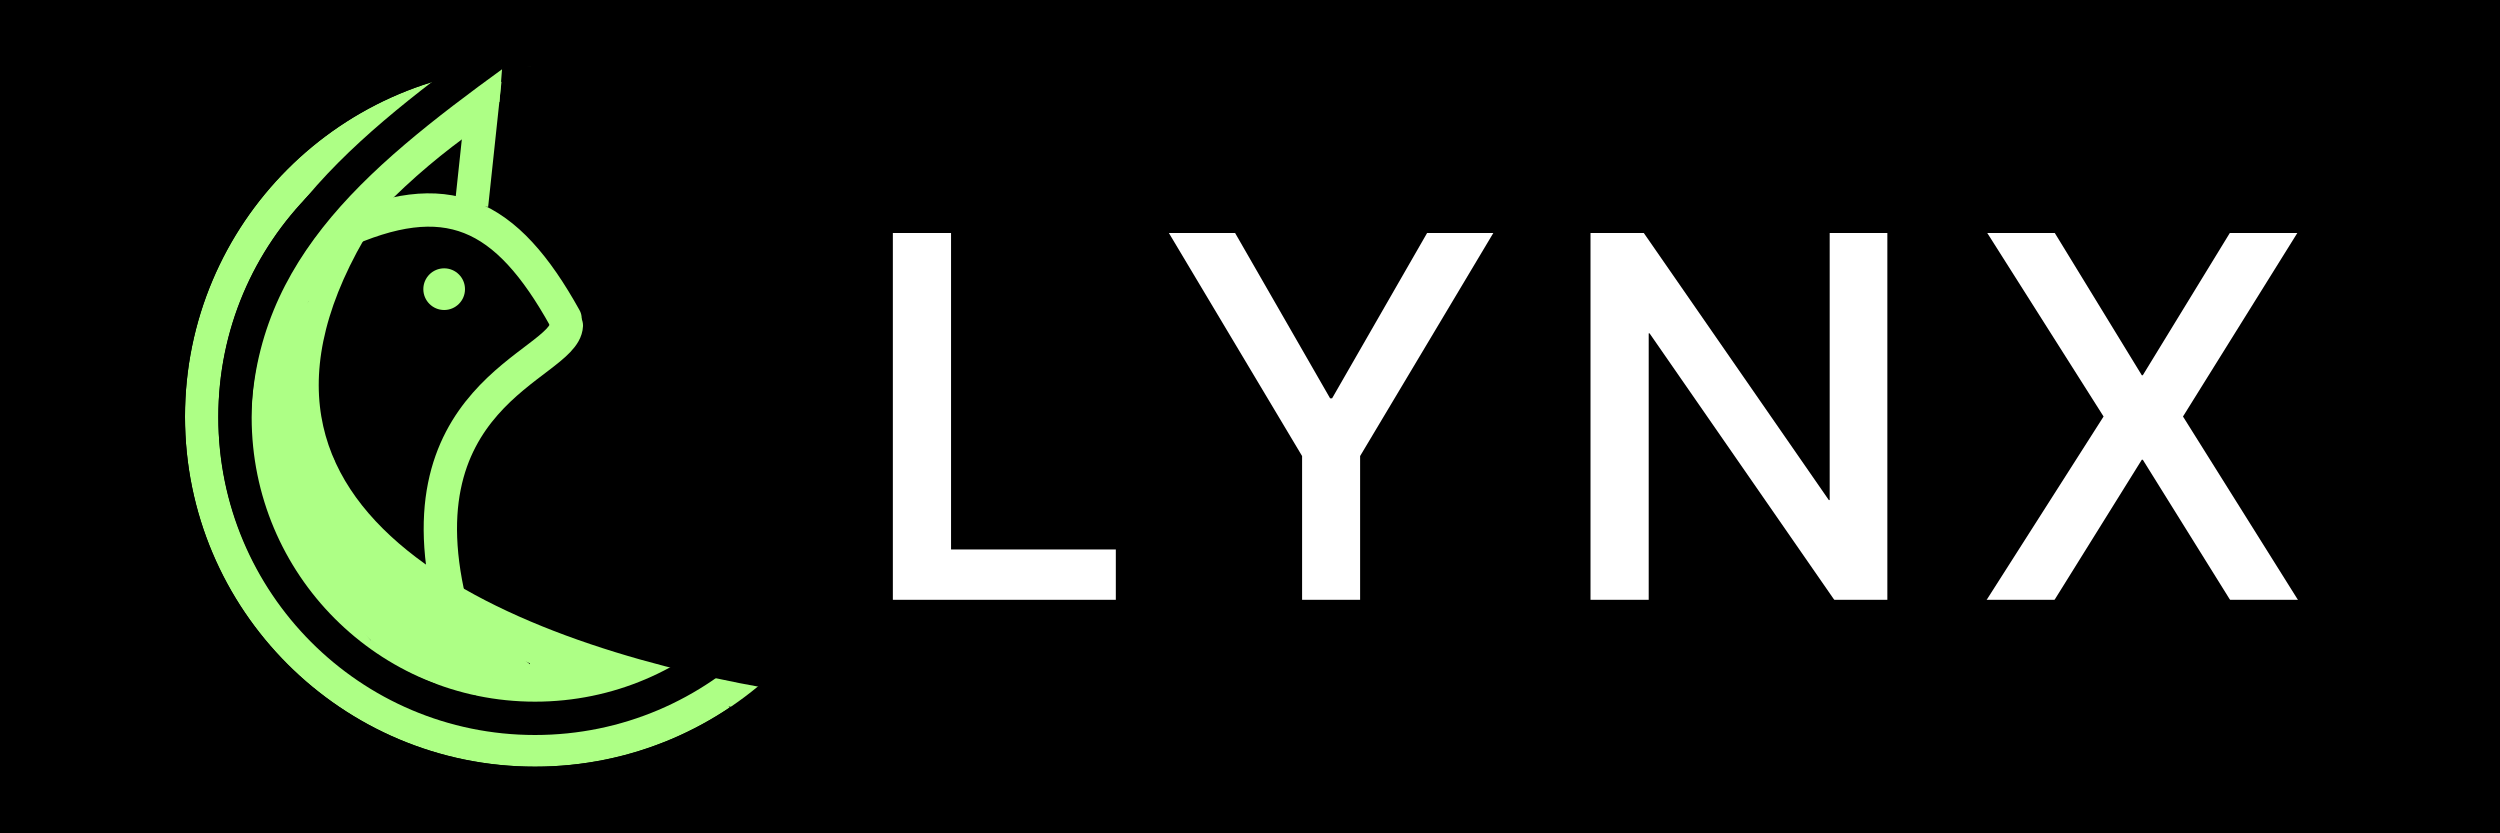
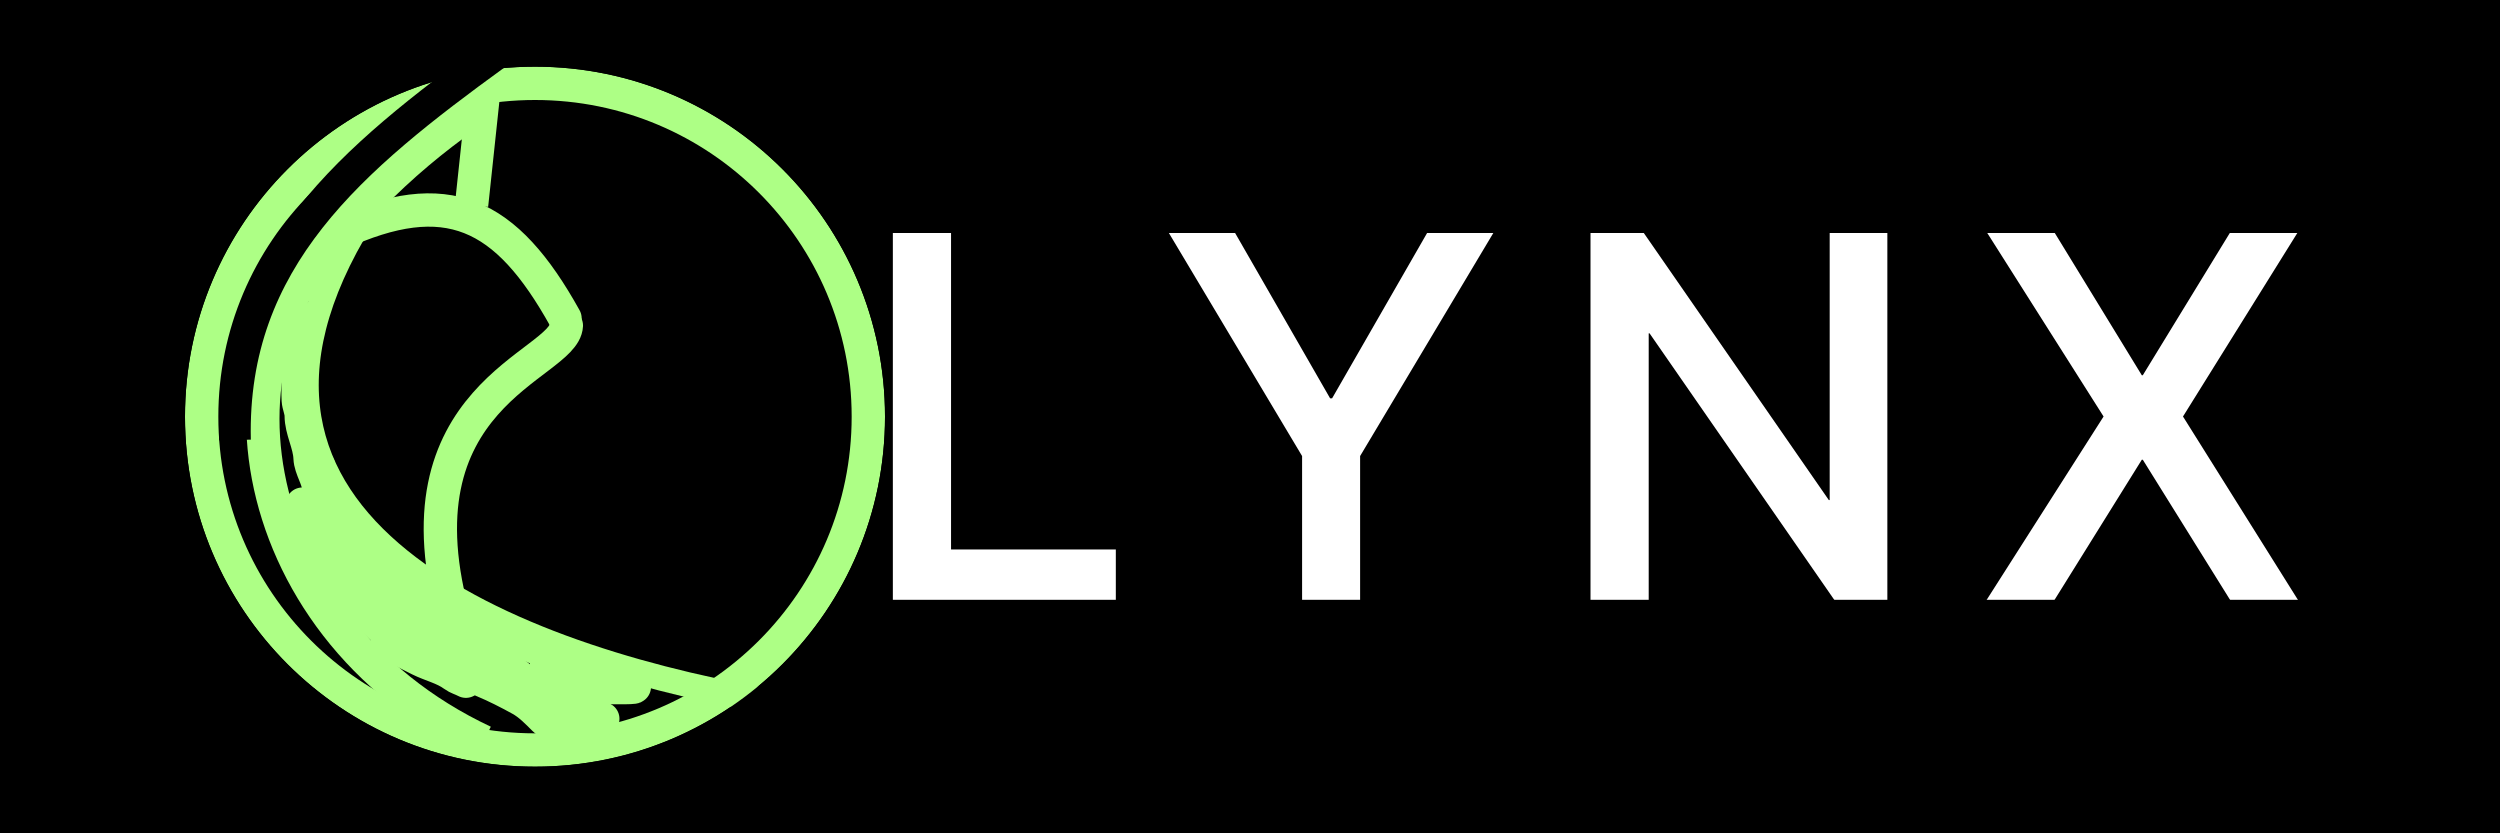
<svg xmlns="http://www.w3.org/2000/svg" width="1500" height="500" viewBox="0 0 1500 500" fill="none">
  <rect width="1500" height="500" fill="#E5E5E5" />
  <rect width="1500" height="500" fill="black" />
  <circle cx="321" cy="250" r="200" stroke="#ADFF85" stroke-width="20" />
  <path d="M203 140.324C268.139 110.416 303.658 127.36 339 191" stroke="#ADFF85" stroke-width="20" stroke-linecap="round" />
-   <circle cx="266.5" cy="173.5" r="12.5" fill="#ADFF85" />
  <path d="M218 132C119.589 194.901 140.236 374.606 290.226 445.074" stroke="#ADFF85" stroke-width="20" />
  <path d="M191.39 280.289C191.39 292.842 194.045 302.946 200.532 313.757C203.206 318.214 208.208 324.311 209.316 329.299C209.963 332.209 211.808 335.515 213.172 338.243C219.035 349.968 226.676 359.964 237.18 368.134C243.746 373.24 250.719 377.715 257.174 382.96C262.855 387.576 268.227 393.311 274.385 397.27C279.587 400.614 283.548 405.873 289.569 408.36C297.375 411.584 304.892 415.434 312.266 419.489C317.683 422.469 322.155 427.113 326.456 431.414C332.237 437.195 338.444 433.402 345.575 433.402C348.304 433.402 351.08 433.553 353.803 433.402C356.461 433.254 359.143 431.255 361.674 431.255" stroke="#ADFF85" stroke-width="20" stroke-linecap="round" />
  <path d="M356.665 426.962C343.521 426.232 332.783 416.124 321.05 411.778C317.771 410.564 312.566 407.25 310 404.941C308.89 403.942 307.58 403.592 306.264 402.994C304.116 402.017 303.446 400.295 301.891 398.74C296.344 393.193 290.725 387.236 283.329 384.391C276.192 381.646 270.338 376.727 264.925 371.314C260.942 367.33 257.083 363.147 252.205 360.979C250.054 360.023 247.989 359.423 245.766 358.435C242.893 357.158 241.536 356.377 238.969 354.381C236.709 352.623 233.28 351.624 232.172 348.577C231.832 347.644 230.898 342.232 230.383 341.82C227.035 339.141 225.413 333.79 221.44 331.803" stroke="#ADFF85" stroke-width="20" stroke-linecap="round" />
  <path d="M339.808 195.323C338.556 219.585 233.384 236.975 273.207 373.983" stroke="#ADFF85" stroke-width="20" stroke-linecap="round" />
  <path d="M179.85 190.586C179.85 202.865 178.965 215.137 178.965 227.304C178.965 231.563 178.729 235.882 178.965 240.133C179.134 243.181 180.735 246.306 180.735 249.423C180.735 257.99 185.728 266.325 186.043 274.835C186.278 281.168 191.352 287.779 191.352 294.104" stroke="#ADFF85" stroke-width="20" stroke-linecap="round" />
-   <path d="M168.348 213.59C168.348 235.196 165.819 260.08 175.229 279.947C178.55 286.958 180.622 294.515 183.831 301.575C187.236 309.065 192.152 316.356 195.088 323.989C196.403 327.409 199.517 332.487 202.411 334.803C205.311 337.123 207.141 342.78 209.539 345.862C213.81 351.353 219.63 355.7 224.088 361.149C228.936 367.074 235.473 371.354 240.702 376.583C243.872 379.753 248.743 383.805 252.794 386.119C256.41 388.186 263.111 392.312 267.442 392.312" stroke="#ADFF85" stroke-width="20" stroke-linecap="round" />
  <path d="M181.462 302.472C181.462 305.522 181.153 308.75 181.585 311.772C182.32 316.92 185.517 321.36 188.083 325.722C192.153 332.642 197.208 338.969 201.54 345.708C203.983 349.508 207.451 352.625 210.163 356.24C211.076 357.457 212.155 359.176 213.334 360.12C215.605 361.937 217.204 365.129 219.278 367.203C223.974 371.899 228.732 376.357 233.566 380.937C236.351 383.575 240.476 384.894 243.544 387.281C246.086 389.258 248.878 390.636 251.304 392.793C252.235 393.62 255.028 396.017 256.293 396.15C260.398 396.582 265.191 399.984 268.765 401.97C270.514 402.941 273.601 403.868 275.016 405.142C275.787 405.836 280.71 409.407 279.297 408.621C277.059 407.379 274.387 406.749 272.245 405.142C266.41 400.766 258.424 399.001 251.858 395.719C245.281 392.43 238.651 389.192 232.458 385.064" stroke="#ADFF85" stroke-width="20" stroke-linecap="round" />
  <path d="M277.736 370.063C278.04 371.28 282.779 372.491 283.895 373.142C288.235 375.674 292.877 376.981 297.464 378.916C303.76 381.572 310.199 383.873 316.518 386.519C322.876 389.18 329.594 392.065 335.765 394.988C339.849 396.922 344.733 397.306 348.757 399.318C352.858 401.369 357.737 404.538 362.182 405.525C367.964 406.81 373.522 410.355 379.504 411.684C385.147 412.938 367.962 412.502 362.182 412.502C349.858 412.502 337.579 405.851 327.97 398.645" stroke="#ADFF85" stroke-width="20" stroke-linecap="round" />
-   <line x1="309.634" y1="62.197" x2="311.427" y2="39.245" stroke="black" stroke-width="20" />
-   <path d="M432.521 417.145C599 299 509.479 49.5 318.5 49.5" stroke="black" stroke-width="25" />
  <path d="M223 122C97 311.5 301.109 392.137 457 420" stroke="#ADFF85" stroke-width="15" />
  <circle cx="321" cy="250" r="220" stroke="black" stroke-width="20" />
-   <path d="M501 250.5C501 350.212 420.387 431 321 431C221.614 431 141 350.212 141 250.5C141 150.788 221.614 70 321 70C420.387 70 501 150.788 501 250.5Z" stroke="black" stroke-width="20" />
  <path d="M186.5 164C210.859 122.348 258.943 82.032 292.443 61.032" stroke="#ADFF85" stroke-width="20" />
  <line x1="290.944" y1="48.061" x2="282.944" y2="123.061" stroke="#ADFF85" stroke-width="20" />
  <path d="M141 264C138.5 155 211.5 95 297.5 32.5" stroke="black" stroke-width="19" />
  <mask id="path-20-outside-1_669_24" maskUnits="userSpaceOnUse" x="535" y="139" width="844" height="221" fill="black">
    <rect fill="white" x="535" y="139" width="844" height="221" />
    <path d="M536.71 359V140.818H569.629V330.662H668.493V359H536.71ZM703.101 140.818H740.494L797.49 240.001H799.834L856.829 140.818H894.223L815.068 273.347V359H782.256V273.347L703.101 140.818ZM1131.41 140.818V359H1101.15L990.247 198.986H988.223V359H955.304V140.818H985.773L1096.78 301.045H1098.81V140.818H1131.41ZM1232.33 140.818L1284.53 226.152H1286.24L1338.44 140.818H1376.58L1308.61 249.909L1377 359H1338.65L1286.24 274.838H1284.53L1232.12 359H1193.76L1263.33 249.909L1194.19 140.818H1232.33Z" />
  </mask>
  <path d="M536.71 359V140.818H569.629V330.662H668.493V359H536.71ZM703.101 140.818H740.494L797.49 240.001H799.834L856.829 140.818H894.223L815.068 273.347V359H782.256V273.347L703.101 140.818ZM1131.41 140.818V359H1101.15L990.247 198.986H988.223V359H955.304V140.818H985.773L1096.78 301.045H1098.81V140.818H1131.41ZM1232.33 140.818L1284.53 226.152H1286.24L1338.44 140.818H1376.58L1308.61 249.909L1377 359H1338.65L1286.24 274.838H1284.53L1232.12 359H1193.76L1263.33 249.909L1194.19 140.818H1232.33Z" fill="white" />
  <path d="M536.71 359H535.71V360H536.71V359ZM536.71 140.818V139.818H535.71V140.818H536.71ZM569.629 140.818H570.629V139.818H569.629V140.818ZM569.629 330.662H568.629V331.662H569.629V330.662ZM668.493 330.662H669.493V329.662H668.493V330.662ZM668.493 359V360H669.493V359H668.493ZM537.71 359V140.818H535.71V359H537.71ZM536.71 141.818H569.629V139.818H536.71V141.818ZM568.629 140.818V330.662H570.629V140.818H568.629ZM569.629 331.662H668.493V329.662H569.629V331.662ZM667.493 330.662V359H669.493V330.662H667.493ZM668.493 358H536.71V360H668.493V358ZM703.101 140.818V139.818H701.339L702.242 141.331L703.101 140.818ZM740.494 140.818L741.361 140.32L741.073 139.818H740.494V140.818ZM797.49 240.001L796.623 240.5L796.911 241.001H797.49V240.001ZM799.834 240.001V241.001H800.412L800.701 240.5L799.834 240.001ZM856.829 140.818V139.818H856.251L855.962 140.32L856.829 140.818ZM894.223 140.818L895.081 141.331L895.985 139.818H894.223V140.818ZM815.068 273.347L814.209 272.834L814.068 273.071V273.347H815.068ZM815.068 359V360H816.068V359H815.068ZM782.256 359H781.256V360H782.256V359ZM782.256 273.347H783.256V273.071L783.114 272.834L782.256 273.347ZM703.101 141.818H740.494V139.818H703.101V141.818ZM739.627 141.316L796.623 240.5L798.357 239.503L741.361 140.32L739.627 141.316ZM797.49 241.001H799.834V239.001H797.49V241.001ZM800.701 240.5L857.696 141.316L855.962 140.32L798.967 239.503L800.701 240.5ZM856.829 141.818H894.223V139.818H856.829V141.818ZM893.364 140.305L814.209 272.834L815.927 273.859L895.081 141.331L893.364 140.305ZM814.068 273.347V359H816.068V273.347H814.068ZM815.068 358H782.256V360H815.068V358ZM783.256 359V273.347H781.256V359H783.256ZM783.114 272.834L703.959 140.305L702.242 141.331L781.397 273.859L783.114 272.834ZM1131.41 140.818H1132.41V139.818H1131.41V140.818ZM1131.41 359V360H1132.41V359H1131.41ZM1101.15 359L1100.33 359.57L1100.63 360H1101.15V359ZM990.247 198.986L991.069 198.416L990.771 197.986H990.247V198.986ZM988.223 198.986V197.986H987.223V198.986H988.223ZM988.223 359V360H989.223V359H988.223ZM955.304 359H954.304V360H955.304V359ZM955.304 140.818V139.818H954.304V140.818H955.304ZM985.773 140.818L986.595 140.249L986.297 139.818H985.773V140.818ZM1096.78 301.045L1095.96 301.615L1096.26 302.045H1096.78V301.045ZM1098.81 301.045V302.045H1099.81V301.045H1098.81ZM1098.81 140.818V139.818H1097.81V140.818H1098.81ZM1130.41 140.818V359H1132.41V140.818H1130.41ZM1131.41 358H1101.15V360H1131.41V358ZM1101.97 358.43L991.069 198.416L989.425 199.555L1100.33 359.57L1101.97 358.43ZM990.247 197.986H988.223V199.986H990.247V197.986ZM987.223 198.986V359H989.223V198.986H987.223ZM988.223 358H955.304V360H988.223V358ZM956.304 359V140.818H954.304V359H956.304ZM955.304 141.818H985.773V139.818H955.304V141.818ZM984.951 141.388L1095.96 301.615L1097.6 300.476L986.595 140.249L984.951 141.388ZM1096.78 302.045H1098.81V300.045H1096.78V302.045ZM1099.81 301.045V140.818H1097.81V301.045H1099.81ZM1098.81 141.818H1131.41V139.818H1098.81V141.818ZM1232.33 140.818L1233.18 140.296L1232.89 139.818H1232.33V140.818ZM1284.53 226.152L1283.68 226.674L1283.97 227.152H1284.53V226.152ZM1286.24 226.152V227.152H1286.8L1287.09 226.674L1286.24 226.152ZM1338.44 140.818V139.818H1337.88L1337.58 140.296L1338.44 140.818ZM1376.58 140.818L1377.43 141.347L1378.38 139.818H1376.58V140.818ZM1308.61 249.909L1307.76 249.38L1307.43 249.911L1307.76 250.44L1308.61 249.909ZM1377 359V360H1378.81L1377.85 358.469L1377 359ZM1338.65 359L1337.8 359.529L1338.1 360H1338.65V359ZM1286.24 274.838L1287.09 274.309L1286.79 273.838H1286.24V274.838ZM1284.53 274.838V273.838H1283.98L1283.68 274.309L1284.53 274.838ZM1232.12 359V360H1232.67L1232.97 359.529L1232.12 359ZM1193.76 359L1192.92 358.462L1191.94 360H1193.76V359ZM1263.33 249.909L1264.17 250.447L1264.52 249.911L1264.18 249.374L1263.33 249.909ZM1194.19 140.818V139.818H1192.37L1193.35 141.354L1194.19 140.818ZM1231.48 141.34L1283.68 226.674L1285.38 225.63L1233.18 140.296L1231.48 141.34ZM1284.53 227.152H1286.24V225.152H1284.53V227.152ZM1287.09 226.674L1339.29 141.34L1337.58 140.296L1285.38 225.63L1287.09 226.674ZM1338.44 141.818H1376.58V139.818H1338.44V141.818ZM1375.73 140.289L1307.76 249.38L1309.46 250.438L1377.43 141.347L1375.73 140.289ZM1307.76 250.44L1376.16 359.531L1377.85 358.469L1309.46 249.378L1307.76 250.44ZM1377 358H1338.65V360H1377V358ZM1339.5 358.471L1287.09 274.309L1285.39 275.367L1337.8 359.529L1339.5 358.471ZM1286.24 273.838H1284.53V275.838H1286.24V273.838ZM1283.68 274.309L1231.27 358.471L1232.97 359.529L1285.38 275.367L1283.68 274.309ZM1232.12 358H1193.76V360H1232.12V358ZM1194.61 359.538L1264.17 250.447L1262.49 249.371L1192.92 358.462L1194.61 359.538ZM1264.18 249.374L1195.04 140.283L1193.35 141.354L1262.49 250.444L1264.18 249.374ZM1194.19 141.818H1232.33V139.818H1194.19V141.818Z" fill="white" mask="url(#path-20-outside-1_669_24)" />
</svg>